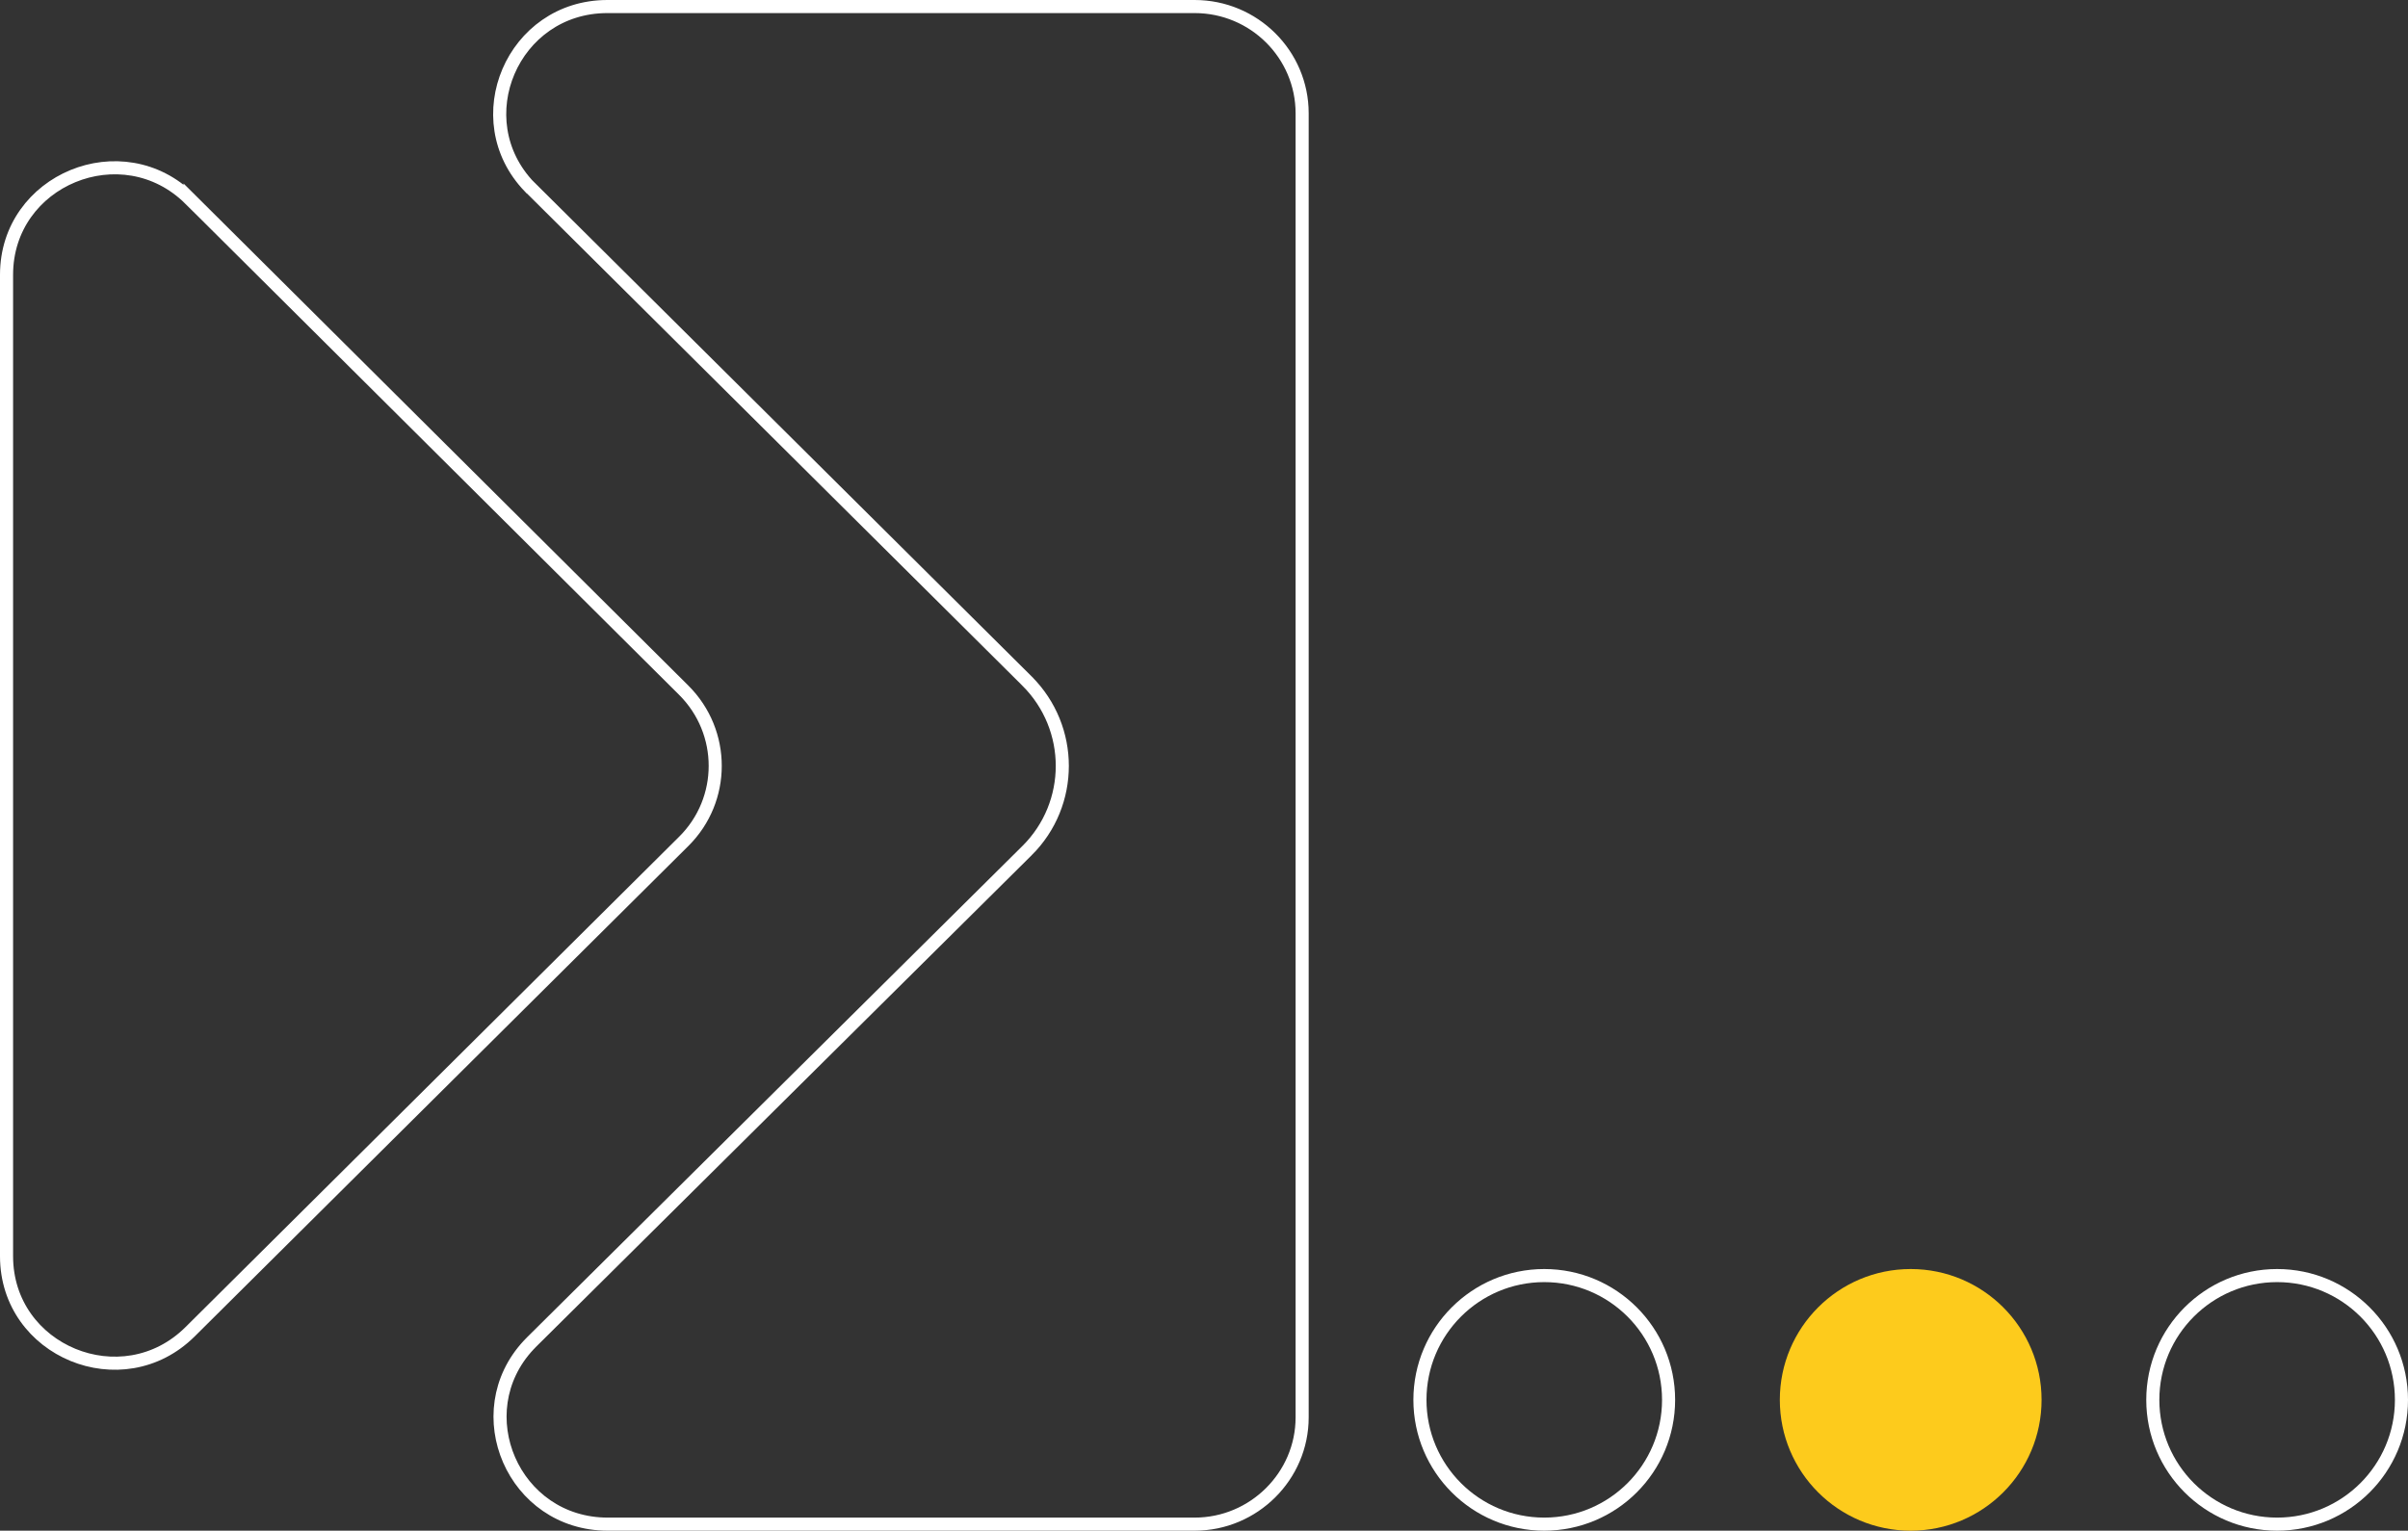
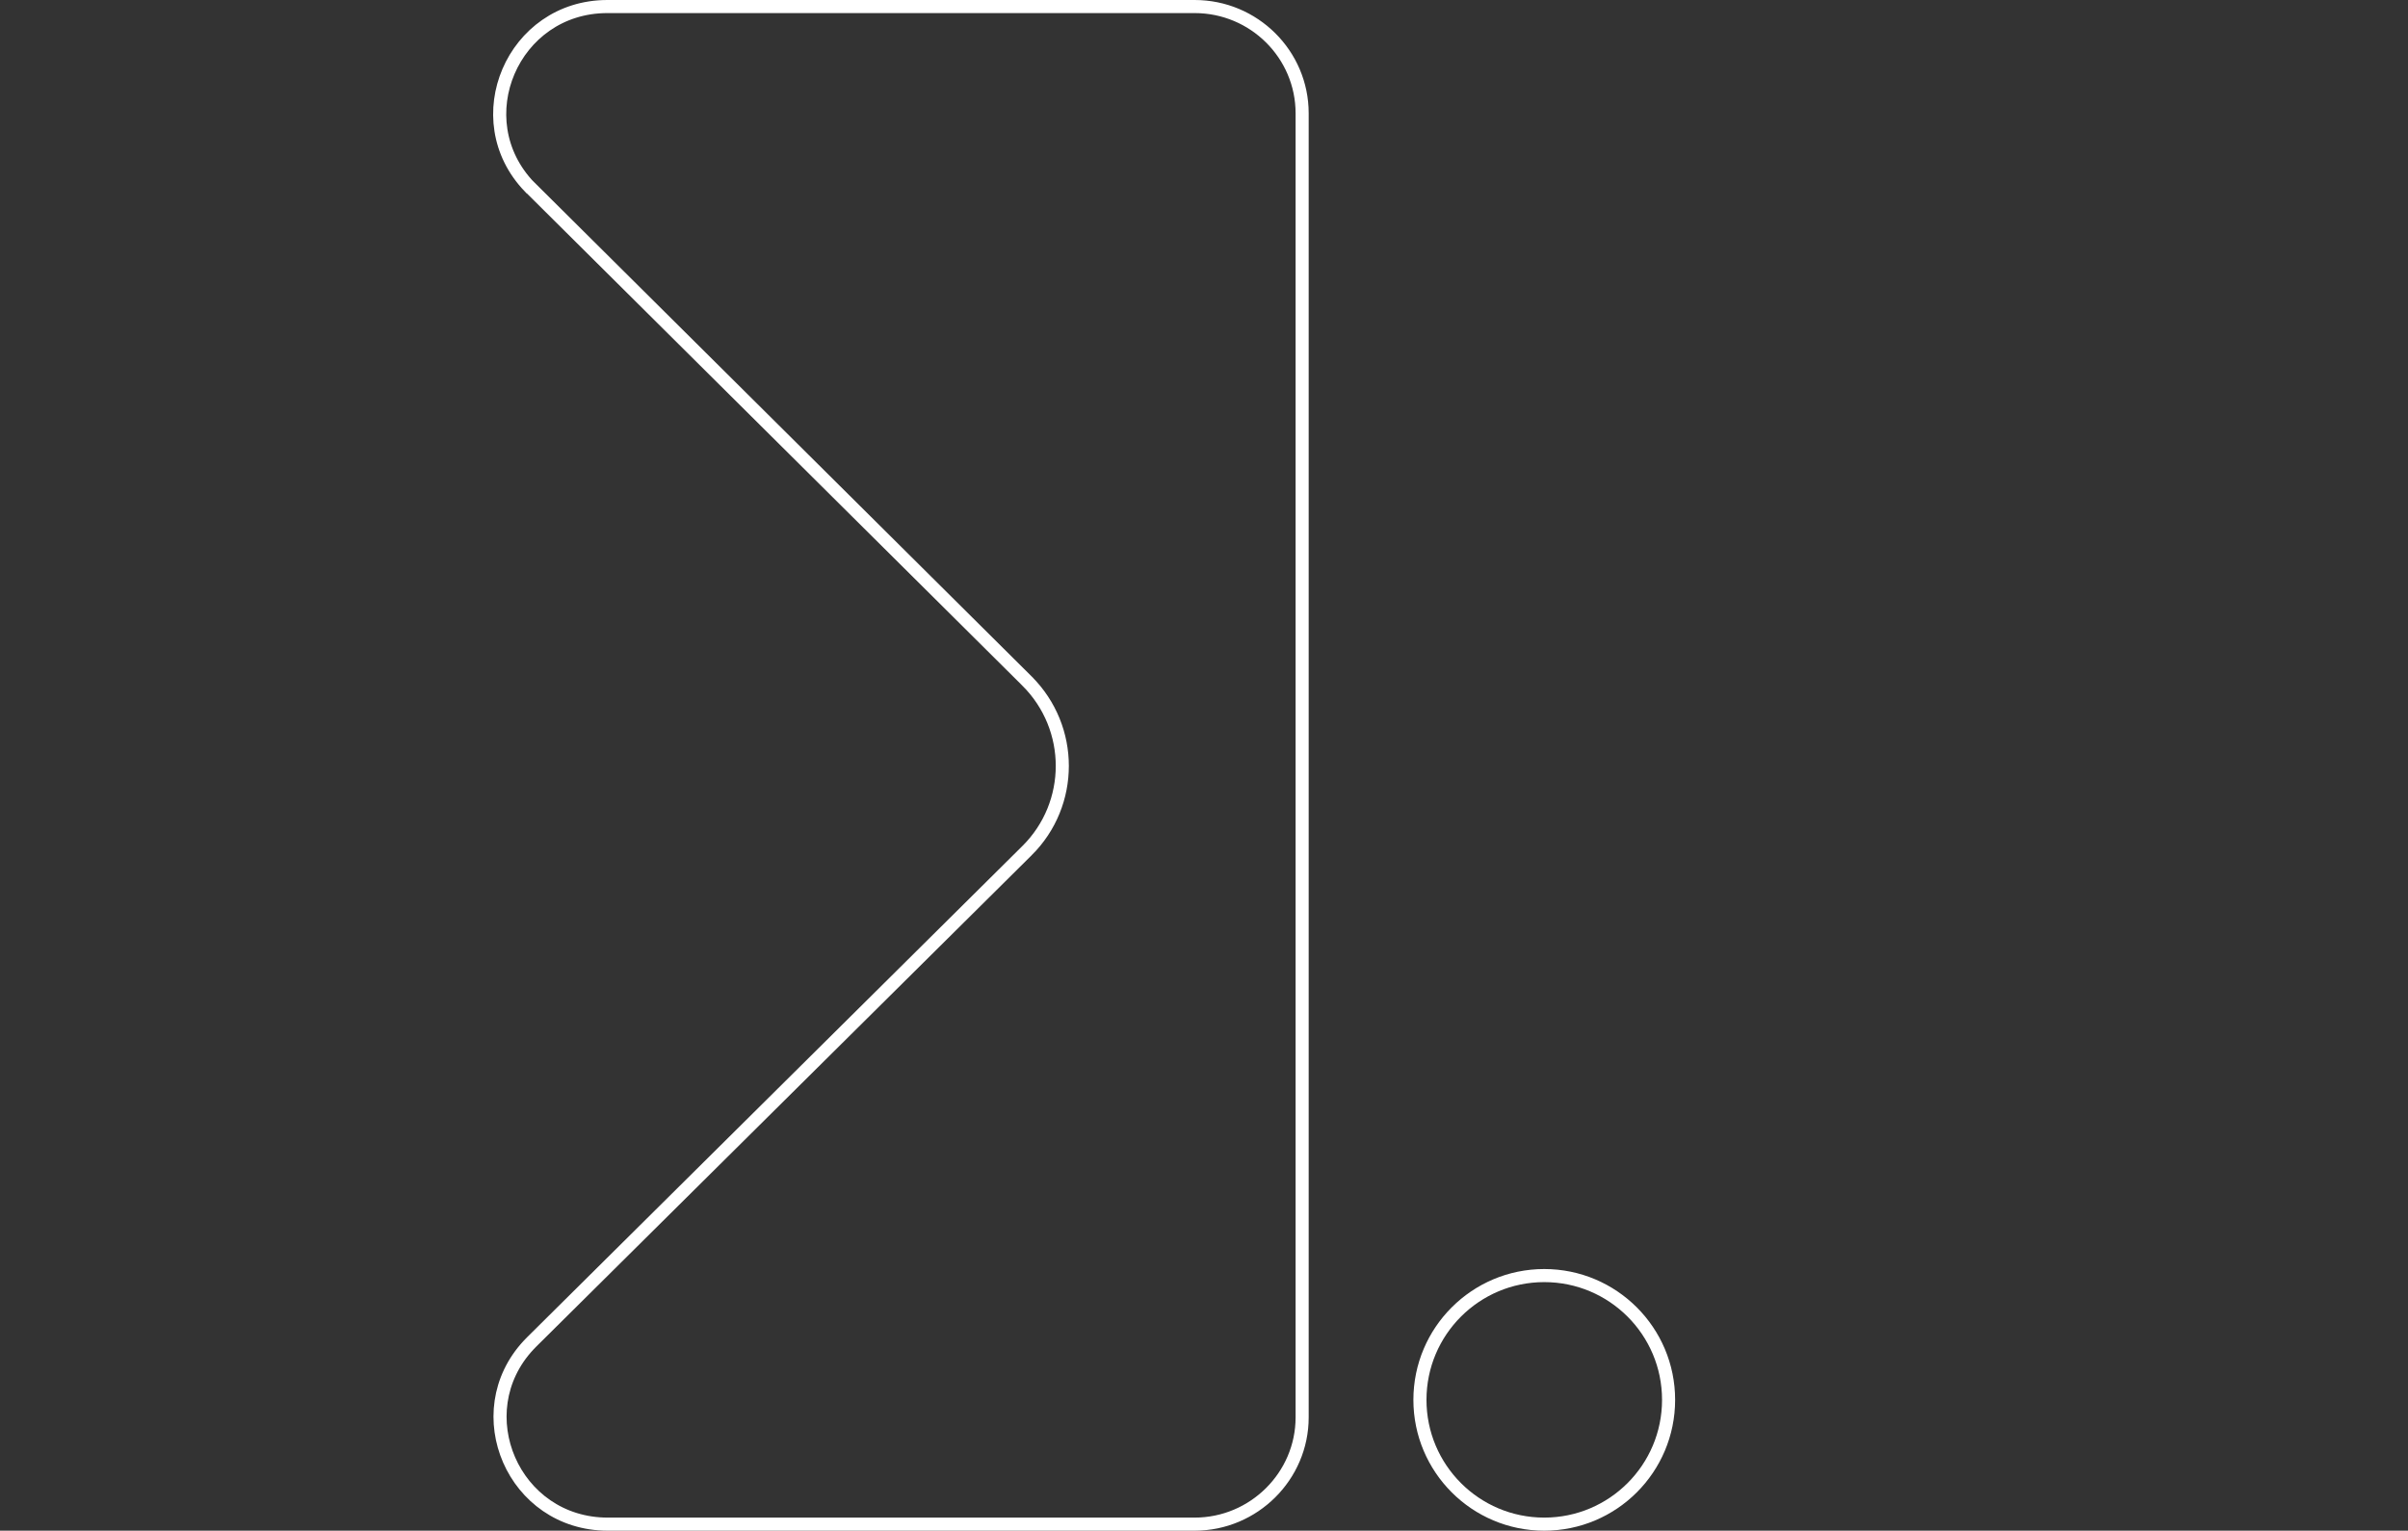
<svg xmlns="http://www.w3.org/2000/svg" width="184" height="117" viewBox="0 0 184 117" fill="none">
  <rect x="0" y="0" width="184" height="117" fill="#333333" stroke="none" />
  <g clip-path="url(#clip0_7246_1864)">
    <path d="M46.412 0.5H91.283C95.821 0.5 99.499 4.159 99.499 8.661V108.339C99.499 112.826 95.806 116.5 91.283 116.5H46.443C39.22 116.5 35.578 107.975 40.395 102.811L40.631 102.567L78.477 65.019H78.478C82.072 61.447 82.07 55.645 78.478 52.059V52.058L40.616 14.433L40.47 14.287H40.459C35.503 9.134 39.157 0.5 46.412 0.5Z" stroke="white" />
-     <path d="M0.5 21C0.5 13.738 9.35 10.085 14.527 15.23V15.229L52.25 52.762C55.452 55.959 55.451 61.125 52.251 64.305L14.527 101.793C9.35 106.938 0.5 103.285 0.5 96.022V21Z" stroke="white" />
  </g>
  <path d="M118 97.5C123.246 97.5 127.5 101.754 127.5 107C127.5 112.246 123.246 116.5 118 116.5C112.754 116.5 108.5 112.246 108.5 107C108.5 101.754 112.754 97.5 118 97.5Z" stroke="white" />
-   <path d="M136 107C136 112.523 140.477 117 146 117C151.523 117 156 112.523 156 107C156 101.477 151.523 97 146 97C140.477 97 136 101.477 136 107Z" fill="#FDCB1C" />
-   <path d="M174 97.5C179.246 97.5 183.5 101.754 183.5 107C183.5 112.246 179.246 116.5 174 116.5C168.754 116.5 164.5 112.246 164.5 107C164.5 101.754 168.754 97.5 174 97.5Z" stroke="white" />
  <defs>
    <clipPath id="clip0_7246_1864">
      <rect width="100" height="117" fill="white" />
    </clipPath>
  </defs>
</svg>